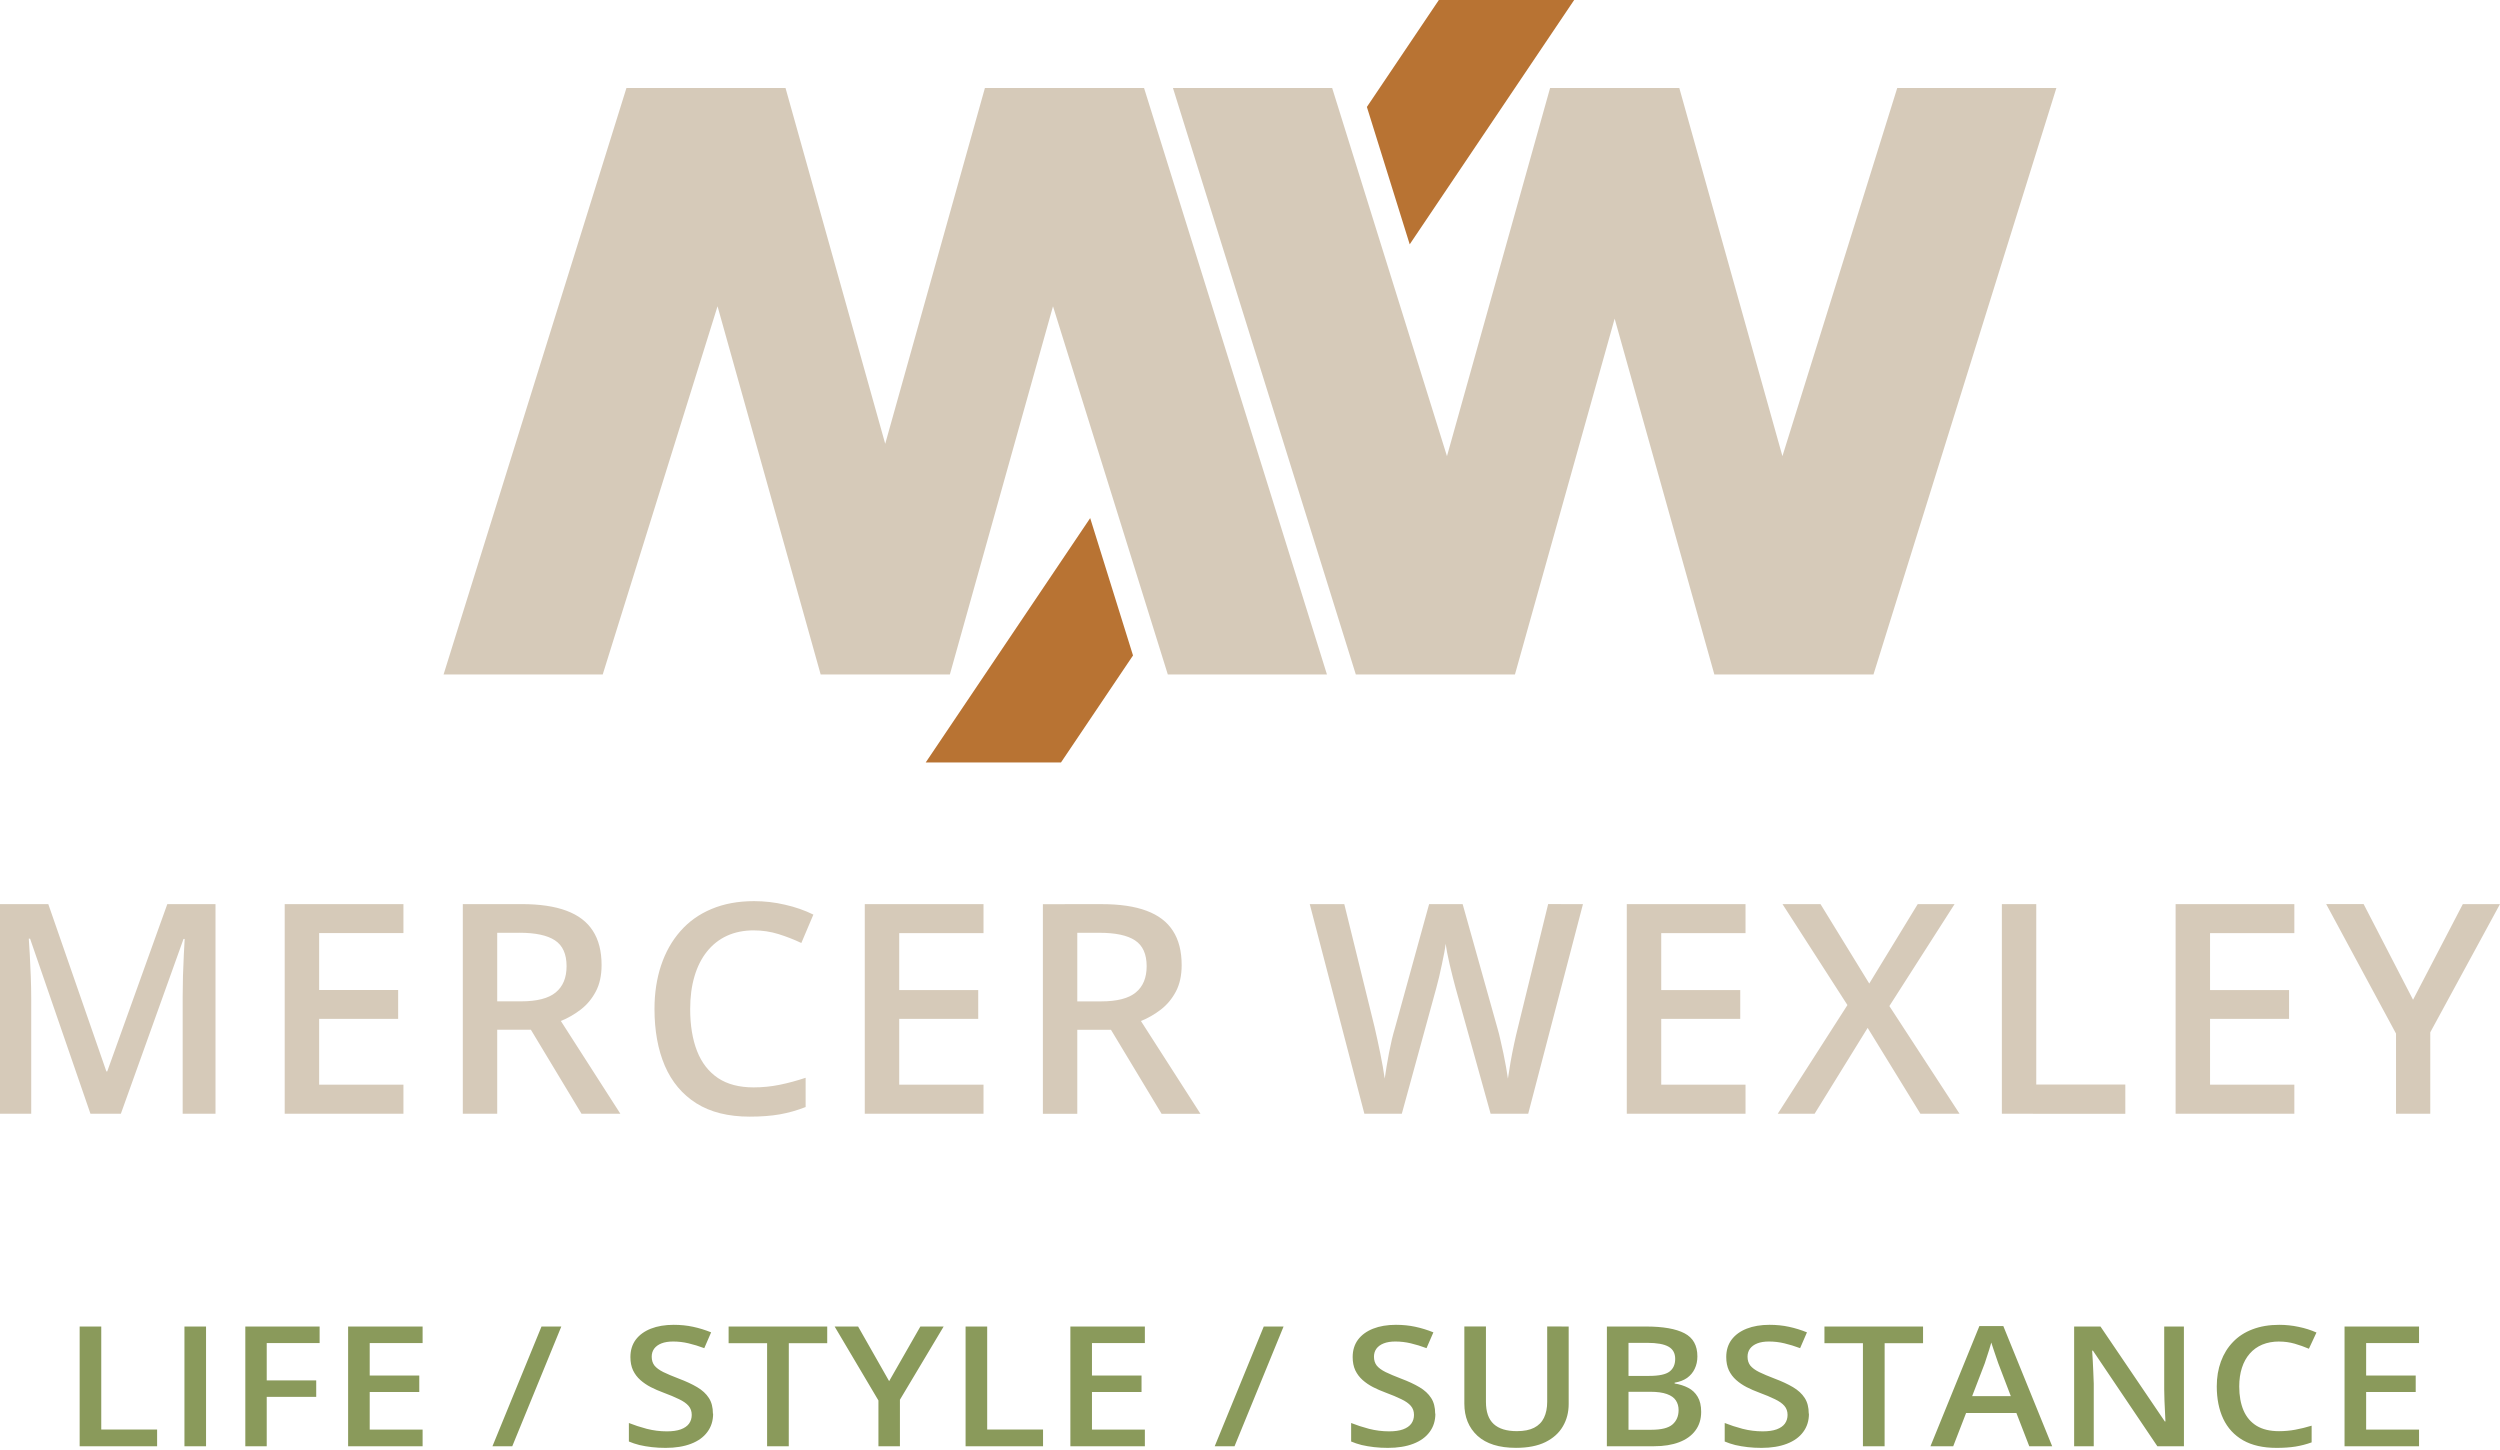
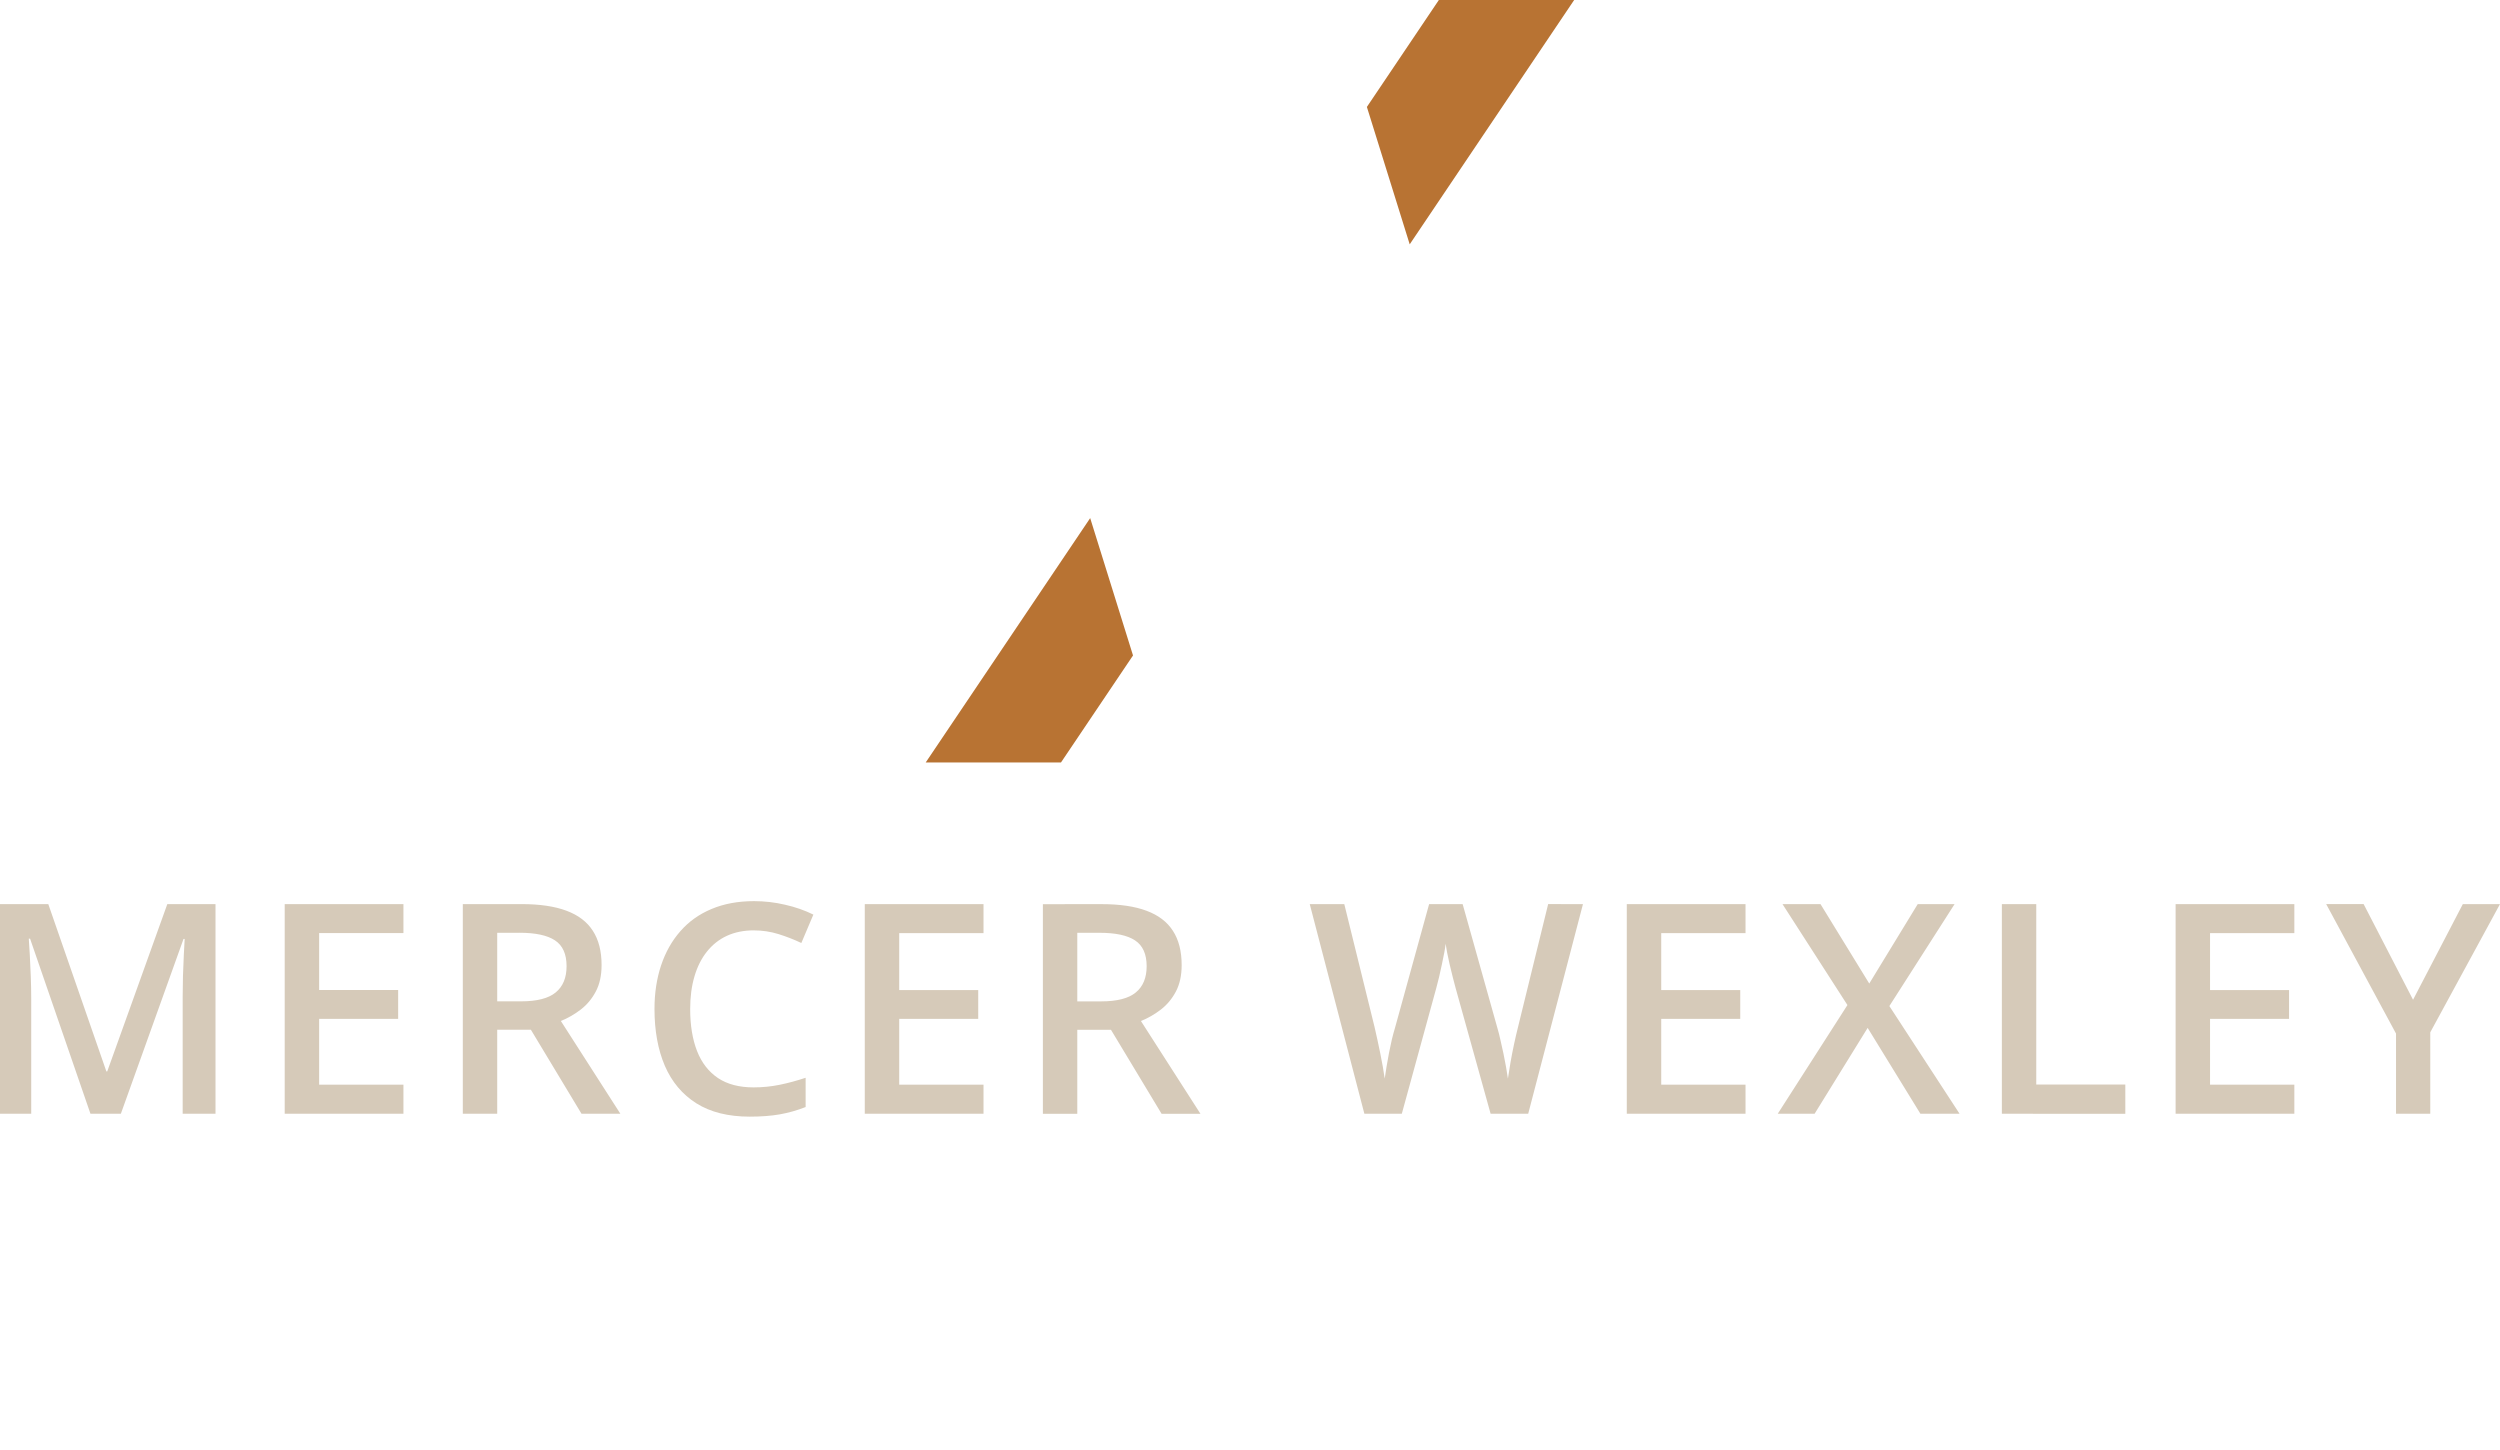
<svg xmlns="http://www.w3.org/2000/svg" width="69.986mm" height="40.581mm" viewBox="0 0 69.986 40.581" version="1.1" id="svg1" xml:space="preserve">
  <defs id="defs1" />
  <g id="layer1" transform="translate(97.185,-61.782)">
    <g id="g202">
      <path id="path81-6" style="fill:#b87333;fill-opacity:1;stroke:none;stroke-linecap:round" d="m -56.905,61.782 -2.015,2.994 1.199,3.846 4.604,-6.84 z m -9.761,14.504 -4.604,6.84 h 3.787 l 2.016,-2.995 z" />
-       <path id="path82-0" style="fill:#d6cab9;fill-opacity:1;stroke:none;stroke-linecap:round" aria-label="MW" d="m -79.648,64.245 -5.119,16.418 h 4.455 l 3.214,-10.307 2.887,10.307 h 3.617 l 2.887,-10.307 3.214,10.307 h 4.455 L -65.158,64.245 h -0.838 -3.617 l -2.791,9.961 -2.791,-9.961 z m 15.299,0 5.119,16.418 h 4.455 l 2.791,-9.961 2.791,9.961 h 3.617 0.838 l 5.12,-16.418 h -4.455 l -3.214,10.307 -2.887,-10.307 h -3.617 l -2.887,10.307 -3.214,-10.307 z" />
      <path style="fill:#d6cab9;stroke:none;stroke-linecap:round" d="m -94.653,92.96 -1.69,-4.901 h -0.036 q 0.012,0.165 0.028,0.45 0.016,0.285 0.028,0.61 0.012,0.325 0.012,0.622 v 3.219 h -0.875 v -5.868 h 1.353 l 1.626,4.684 h 0.024 l 1.682,-4.684 h 1.349 v 5.868 h -0.919 v -3.267 q 0,-0.269 0.008,-0.582 0.012,-0.313 0.024,-0.594 0.016,-0.281 0.024,-0.45 h -0.032 l -1.754,4.893 z m 8.762,0 h -3.324 v -5.868 h 3.324 v 0.811 h -2.36 v 1.594 h 2.212 v 0.807 h -2.212 v 1.842 h 2.36 z m 3.311,-5.868 q 0.759,0 1.252,0.185 0.498,0.185 0.739,0.562 0.245,0.377 0.245,0.959 0,0.434 -0.161,0.739 -0.161,0.305 -0.421,0.506 -0.261,0.201 -0.558,0.321 l 1.666,2.597 h -1.088 l -1.417,-2.352 h -0.943 v 2.352 h -0.963 v -5.868 z m -0.064,0.803 h -0.622 v 1.919 h 0.666 q 0.67,0 0.971,-0.249 0.305,-0.249 0.305,-0.735 0,-0.51 -0.325,-0.723 -0.321,-0.213 -0.995,-0.213 z m 6.562,-0.068 q -0.421,0 -0.755,0.153 -0.329,0.153 -0.558,0.442 -0.229,0.285 -0.349,0.694 -0.12,0.405 -0.12,0.915 0,0.682 0.193,1.176 0.193,0.49 0.586,0.755 0.393,0.261 0.995,0.261 0.373,0 0.727,-0.072 0.353,-0.072 0.731,-0.197 v 0.819 q -0.357,0.14 -0.723,0.205 -0.365,0.064 -0.843,0.064 -0.899,0 -1.493,-0.373 -0.59,-0.373 -0.883,-1.052 -0.289,-0.678 -0.289,-1.59 0,-0.666 0.185,-1.22 0.185,-0.554 0.538,-0.955 0.353,-0.405 0.871,-0.622 0.522,-0.221 1.192,-0.221 0.442,0 0.867,0.1 0.429,0.096 0.795,0.277 l -0.337,0.795 q -0.305,-0.145 -0.638,-0.249 -0.333,-0.104 -0.69,-0.104 z m 6.43,5.134 h -3.324 v -5.868 h 3.324 v 0.811 h -2.36 v 1.594 h 2.212 v 0.807 h -2.212 v 1.842 h 2.36 z m 3.311,-5.868 q 0.759,0 1.252,0.185 0.498,0.185 0.739,0.562 0.245,0.377 0.245,0.959 0,0.434 -0.161,0.739 -0.161,0.305 -0.421,0.506 -0.261,0.201 -0.558,0.321 l 1.666,2.597 h -1.088 l -1.417,-2.352 h -0.943 v 2.352 h -0.963 v -5.868 z m -0.064,0.803 h -0.622 v 1.919 h 0.666 q 0.67,0 0.971,-0.249 0.305,-0.249 0.305,-0.735 0,-0.51 -0.325,-0.723 -0.321,-0.213 -0.995,-0.213 z m 13.534,-0.803 -1.533,5.868 h -1.052 l -0.979,-3.516 q -0.036,-0.128 -0.08,-0.305 -0.044,-0.177 -0.088,-0.361 -0.04,-0.185 -0.072,-0.337 -0.028,-0.157 -0.04,-0.241 -0.008,0.084 -0.036,0.237 -0.028,0.153 -0.068,0.337 -0.036,0.181 -0.08,0.361 -0.044,0.177 -0.08,0.313 l -0.963,3.512 h -1.048 l -1.529,-5.868 h 0.967 l 0.847,3.44 q 0.04,0.165 0.08,0.357 0.044,0.189 0.08,0.381 0.04,0.193 0.072,0.377 0.032,0.181 0.052,0.329 0.02,-0.153 0.052,-0.337 0.032,-0.189 0.068,-0.381 0.04,-0.197 0.08,-0.377 0.044,-0.181 0.088,-0.325 l 0.955,-3.464 h 0.939 l 0.975,3.476 q 0.044,0.149 0.084,0.333 0.044,0.185 0.084,0.377 0.04,0.193 0.072,0.373 0.032,0.181 0.052,0.325 0.028,-0.197 0.072,-0.45 0.044,-0.253 0.1,-0.514 0.056,-0.261 0.112,-0.482 l 0.843,-3.44 z m 4.551,5.868 h -3.324 v -5.868 h 3.324 v 0.811 h -2.36 v 1.594 h 2.212 v 0.807 h -2.212 v 1.842 h 2.36 z m 5.992,0 h -1.096 l -1.477,-2.404 -1.485,2.404 h -1.032 l 1.951,-3.043 -1.818,-2.826 h 1.064 l 1.365,2.224 1.357,-2.224 h 1.032 l -1.826,2.854 z m 1.184,0 v -5.868 h 0.963 v 5.05 h 2.493 v 0.819 z m 8.188,0 h -3.324 v -5.868 h 3.324 v 0.811 h -2.36 v 1.594 h 2.212 v 0.807 h -2.212 v 1.842 h 2.36 z m 3.323,-3.191 1.393,-2.677 h 1.04 l -1.951,3.588 v 2.28 h -0.959 V 90.716 l -1.955,-3.625 h 1.048 z" id="text83-2" aria-label="MERCER WEXLEY" />
-       <path style="fill:#8A9A5B;stroke:none;stroke-linecap:round" d="m -90.606,107.2 v -3.513 h 0.577 v 3.023 h 1.492 v 0.49 z m 2.799,0 v -3.513 h 0.577 v 3.513 z m 2.198,0 h -0.572 v -3.513 h 1.985 v 0.485 h -1.413 v 1.096 h 1.322 v 0.483 h -1.322 z m 4.164,0 h -1.99 v -3.513 h 1.99 v 0.485 h -1.413 v 0.954 h 1.324 v 0.483 h -1.324 v 1.103 h 1.413 z m 3.705,-3.513 -1.31,3.513 h -0.529 l 1.31,-3.513 z m 4.055,2.557 q 0,0.312 -0.154,0.538 -0.151,0.226 -0.437,0.346 -0.284,0.12 -0.678,0.12 -0.192,0 -0.368,-0.022 -0.175,-0.022 -0.332,-0.062 -0.154,-0.043 -0.281,-0.103 v -0.543 q 0.214,0.094 0.478,0.171 0.264,0.074 0.538,0.074 0.223,0 0.37,-0.058 0.149,-0.06 0.221,-0.168 0.072,-0.111 0.072,-0.257 0,-0.156 -0.084,-0.264 -0.084,-0.108 -0.255,-0.197 -0.168,-0.091 -0.423,-0.195 -0.173,-0.07 -0.332,-0.159 -0.156,-0.089 -0.279,-0.209 -0.123,-0.12 -0.195,-0.284 -0.07,-0.166 -0.07,-0.389 0,-0.298 0.142,-0.509 0.144,-0.211 0.404,-0.324 0.262,-0.113 0.61,-0.113 0.276,0 0.519,0.058 0.245,0.058 0.481,0.163 l -0.183,0.464 q -0.216,-0.089 -0.421,-0.142 -0.202,-0.053 -0.413,-0.053 -0.183,0 -0.31,0.055 -0.127,0.055 -0.195,0.156 -0.065,0.099 -0.065,0.235 0,0.154 0.074,0.26 0.077,0.103 0.235,0.19 0.161,0.086 0.413,0.192 0.291,0.12 0.493,0.252 0.204,0.132 0.312,0.317 0.108,0.183 0.108,0.459 z m 2.021,0.956 h -0.579 v -3.023 h -1.028 v -0.49 h 2.634 v 0.49 h -1.026 z m 2.681,-1.91 0.834,-1.603 h 0.622 l -1.168,2.148 v 1.365 h -0.574 v -1.343 l -1.17,-2.17 h 0.627 z m 2.042,1.91 v -3.513 h 0.577 v 3.023 h 1.492 v 0.49 z m 4.789,0 h -1.99 v -3.513 h 1.99 v 0.485 h -1.413 v 0.954 h 1.324 v 0.483 h -1.324 v 1.103 h 1.413 z m 3.705,-3.513 -1.31,3.513 h -0.529 l 1.31,-3.513 z m 4.055,2.557 q 0,0.312 -0.154,0.538 -0.151,0.226 -0.437,0.346 -0.284,0.12 -0.678,0.12 -0.192,0 -0.368,-0.022 -0.175,-0.022 -0.332,-0.062 -0.154,-0.043 -0.281,-0.103 v -0.543 q 0.214,0.094 0.478,0.171 0.264,0.074 0.538,0.074 0.223,0 0.37,-0.058 0.149,-0.06 0.221,-0.168 0.072,-0.111 0.072,-0.257 0,-0.156 -0.084,-0.264 -0.084,-0.108 -0.255,-0.197 -0.168,-0.091 -0.423,-0.195 -0.173,-0.07 -0.332,-0.159 -0.156,-0.089 -0.279,-0.209 -0.123,-0.12 -0.195,-0.284 -0.07,-0.166 -0.07,-0.389 0,-0.298 0.142,-0.509 0.144,-0.211 0.404,-0.324 0.262,-0.113 0.61,-0.113 0.276,0 0.519,0.058 0.245,0.058 0.481,0.163 l -0.183,0.464 q -0.216,-0.089 -0.421,-0.142 -0.202,-0.053 -0.413,-0.053 -0.183,0 -0.31,0.055 -0.127,0.055 -0.195,0.156 -0.065,0.099 -0.065,0.235 0,0.154 0.074,0.26 0.077,0.103 0.235,0.19 0.161,0.086 0.413,0.192 0.291,0.12 0.493,0.252 0.204,0.132 0.312,0.317 0.108,0.183 0.108,0.459 z m 3.561,-2.557 v 2.273 q 0,0.368 -0.156,0.658 -0.154,0.291 -0.466,0.461 -0.312,0.168 -0.786,0.168 -0.675,0 -1.028,-0.353 -0.351,-0.356 -0.351,-0.944 v -2.264 h 0.577 v 2.213 q 0,0.44 0.207,0.649 0.207,0.209 0.618,0.209 0.284,0 0.461,-0.099 0.18,-0.101 0.264,-0.293 0.086,-0.195 0.086,-0.469 v -2.211 z m 1.021,0 h 1.045 q 0.68,0 1.026,0.197 0.346,0.197 0.346,0.68 0,0.202 -0.072,0.365 -0.07,0.161 -0.204,0.267 -0.135,0.103 -0.332,0.139 v 0.024 q 0.204,0.036 0.363,0.127 0.161,0.091 0.252,0.262 0.094,0.171 0.094,0.442 0,0.322 -0.154,0.548 -0.151,0.226 -0.435,0.344 -0.281,0.118 -0.668,0.118 h -1.262 z m 0.577,1.449 h 0.553 q 0.392,0 0.543,-0.127 0.151,-0.127 0.151,-0.372 0,-0.25 -0.18,-0.36 -0.178,-0.111 -0.567,-0.111 h -0.5 z m 0,0.466 v 1.115 h 0.608 q 0.404,0 0.567,-0.156 0.163,-0.156 0.163,-0.423 0,-0.163 -0.074,-0.284 -0.072,-0.12 -0.238,-0.185 -0.166,-0.067 -0.447,-0.067 z m 4.82,0.642 q 0,0.312 -0.154,0.538 -0.151,0.226 -0.437,0.346 -0.284,0.12 -0.678,0.12 -0.192,0 -0.368,-0.022 -0.175,-0.022 -0.332,-0.062 -0.154,-0.043 -0.281,-0.103 v -0.543 q 0.214,0.094 0.478,0.171 0.264,0.074 0.538,0.074 0.223,0 0.37,-0.058 0.149,-0.06 0.221,-0.168 0.072,-0.111 0.072,-0.257 0,-0.156 -0.084,-0.264 -0.084,-0.108 -0.255,-0.197 -0.168,-0.091 -0.423,-0.195 -0.173,-0.07 -0.332,-0.159 -0.156,-0.089 -0.279,-0.209 -0.123,-0.12 -0.195,-0.284 -0.07,-0.166 -0.07,-0.389 0,-0.298 0.142,-0.509 0.144,-0.211 0.404,-0.324 0.262,-0.113 0.61,-0.113 0.276,0 0.519,0.058 0.245,0.058 0.481,0.163 l -0.183,0.464 q -0.216,-0.089 -0.421,-0.142 -0.202,-0.053 -0.413,-0.053 -0.183,0 -0.31,0.055 -0.127,0.055 -0.195,0.156 -0.065,0.099 -0.065,0.235 0,0.154 0.074,0.26 0.077,0.103 0.235,0.19 0.161,0.086 0.413,0.192 0.291,0.12 0.493,0.252 0.204,0.132 0.312,0.317 0.108,0.183 0.108,0.459 z m 2.021,0.956 h -0.579 v -3.023 h -1.028 v -0.49 h 2.634 v 0.49 h -1.026 z m 3.864,0 -0.344,-0.976 h -1.343 l -0.344,0.976 h -0.608 l 1.307,-3.527 h 0.639 l 1.305,3.527 z m -0.493,-1.471 -0.334,-0.961 q -0.019,-0.062 -0.055,-0.175 -0.036,-0.115 -0.072,-0.233 -0.036,-0.12 -0.06,-0.202 -0.024,0.099 -0.06,0.221 -0.034,0.12 -0.067,0.226 -0.031,0.106 -0.048,0.163 l -0.336,0.961 z m 4.625,1.471 H -35.106 l -1.72,-2.804 h -0.022 q 0.01,0.142 0.017,0.3 0.01,0.159 0.014,0.327 0.007,0.168 0.012,0.341 v 1.836 h -0.524 v -3.513 h 0.704 l 1.718,2.785 h 0.017 q -0.005,-0.123 -0.012,-0.281 -0.007,-0.159 -0.014,-0.327 -0.005,-0.171 -0.007,-0.329 v -1.848 h 0.526 z m 2.544,-3.073 q -0.252,0 -0.452,0.091 -0.197,0.091 -0.334,0.264 -0.137,0.171 -0.209,0.416 -0.072,0.243 -0.072,0.548 0,0.408 0.115,0.704 0.115,0.293 0.351,0.452 0.235,0.156 0.596,0.156 0.223,0 0.435,-0.043 0.211,-0.043 0.437,-0.118 v 0.49 q -0.214,0.084 -0.433,0.123 -0.219,0.038 -0.505,0.038 -0.538,0 -0.894,-0.223 -0.353,-0.223 -0.529,-0.63 -0.173,-0.406 -0.173,-0.952 0,-0.399 0.111,-0.73 0.111,-0.332 0.322,-0.572 0.211,-0.243 0.521,-0.372 0.312,-0.132 0.714,-0.132 0.264,0 0.519,0.06 0.257,0.058 0.476,0.166 l -0.202,0.476 q -0.183,-0.086 -0.382,-0.149 -0.199,-0.062 -0.413,-0.062 z m 3.736,3.073 h -1.99 v -3.513 h 1.99 v 0.485 h -1.413 v 0.954 h 1.324 v 0.483 h -1.324 v 1.103 h 1.413 z" id="text84-1" transform="scale(1.048,0.954)" aria-label="LIFE / STYLE / SUBSTANCE" />
    </g>
  </g>
</svg>